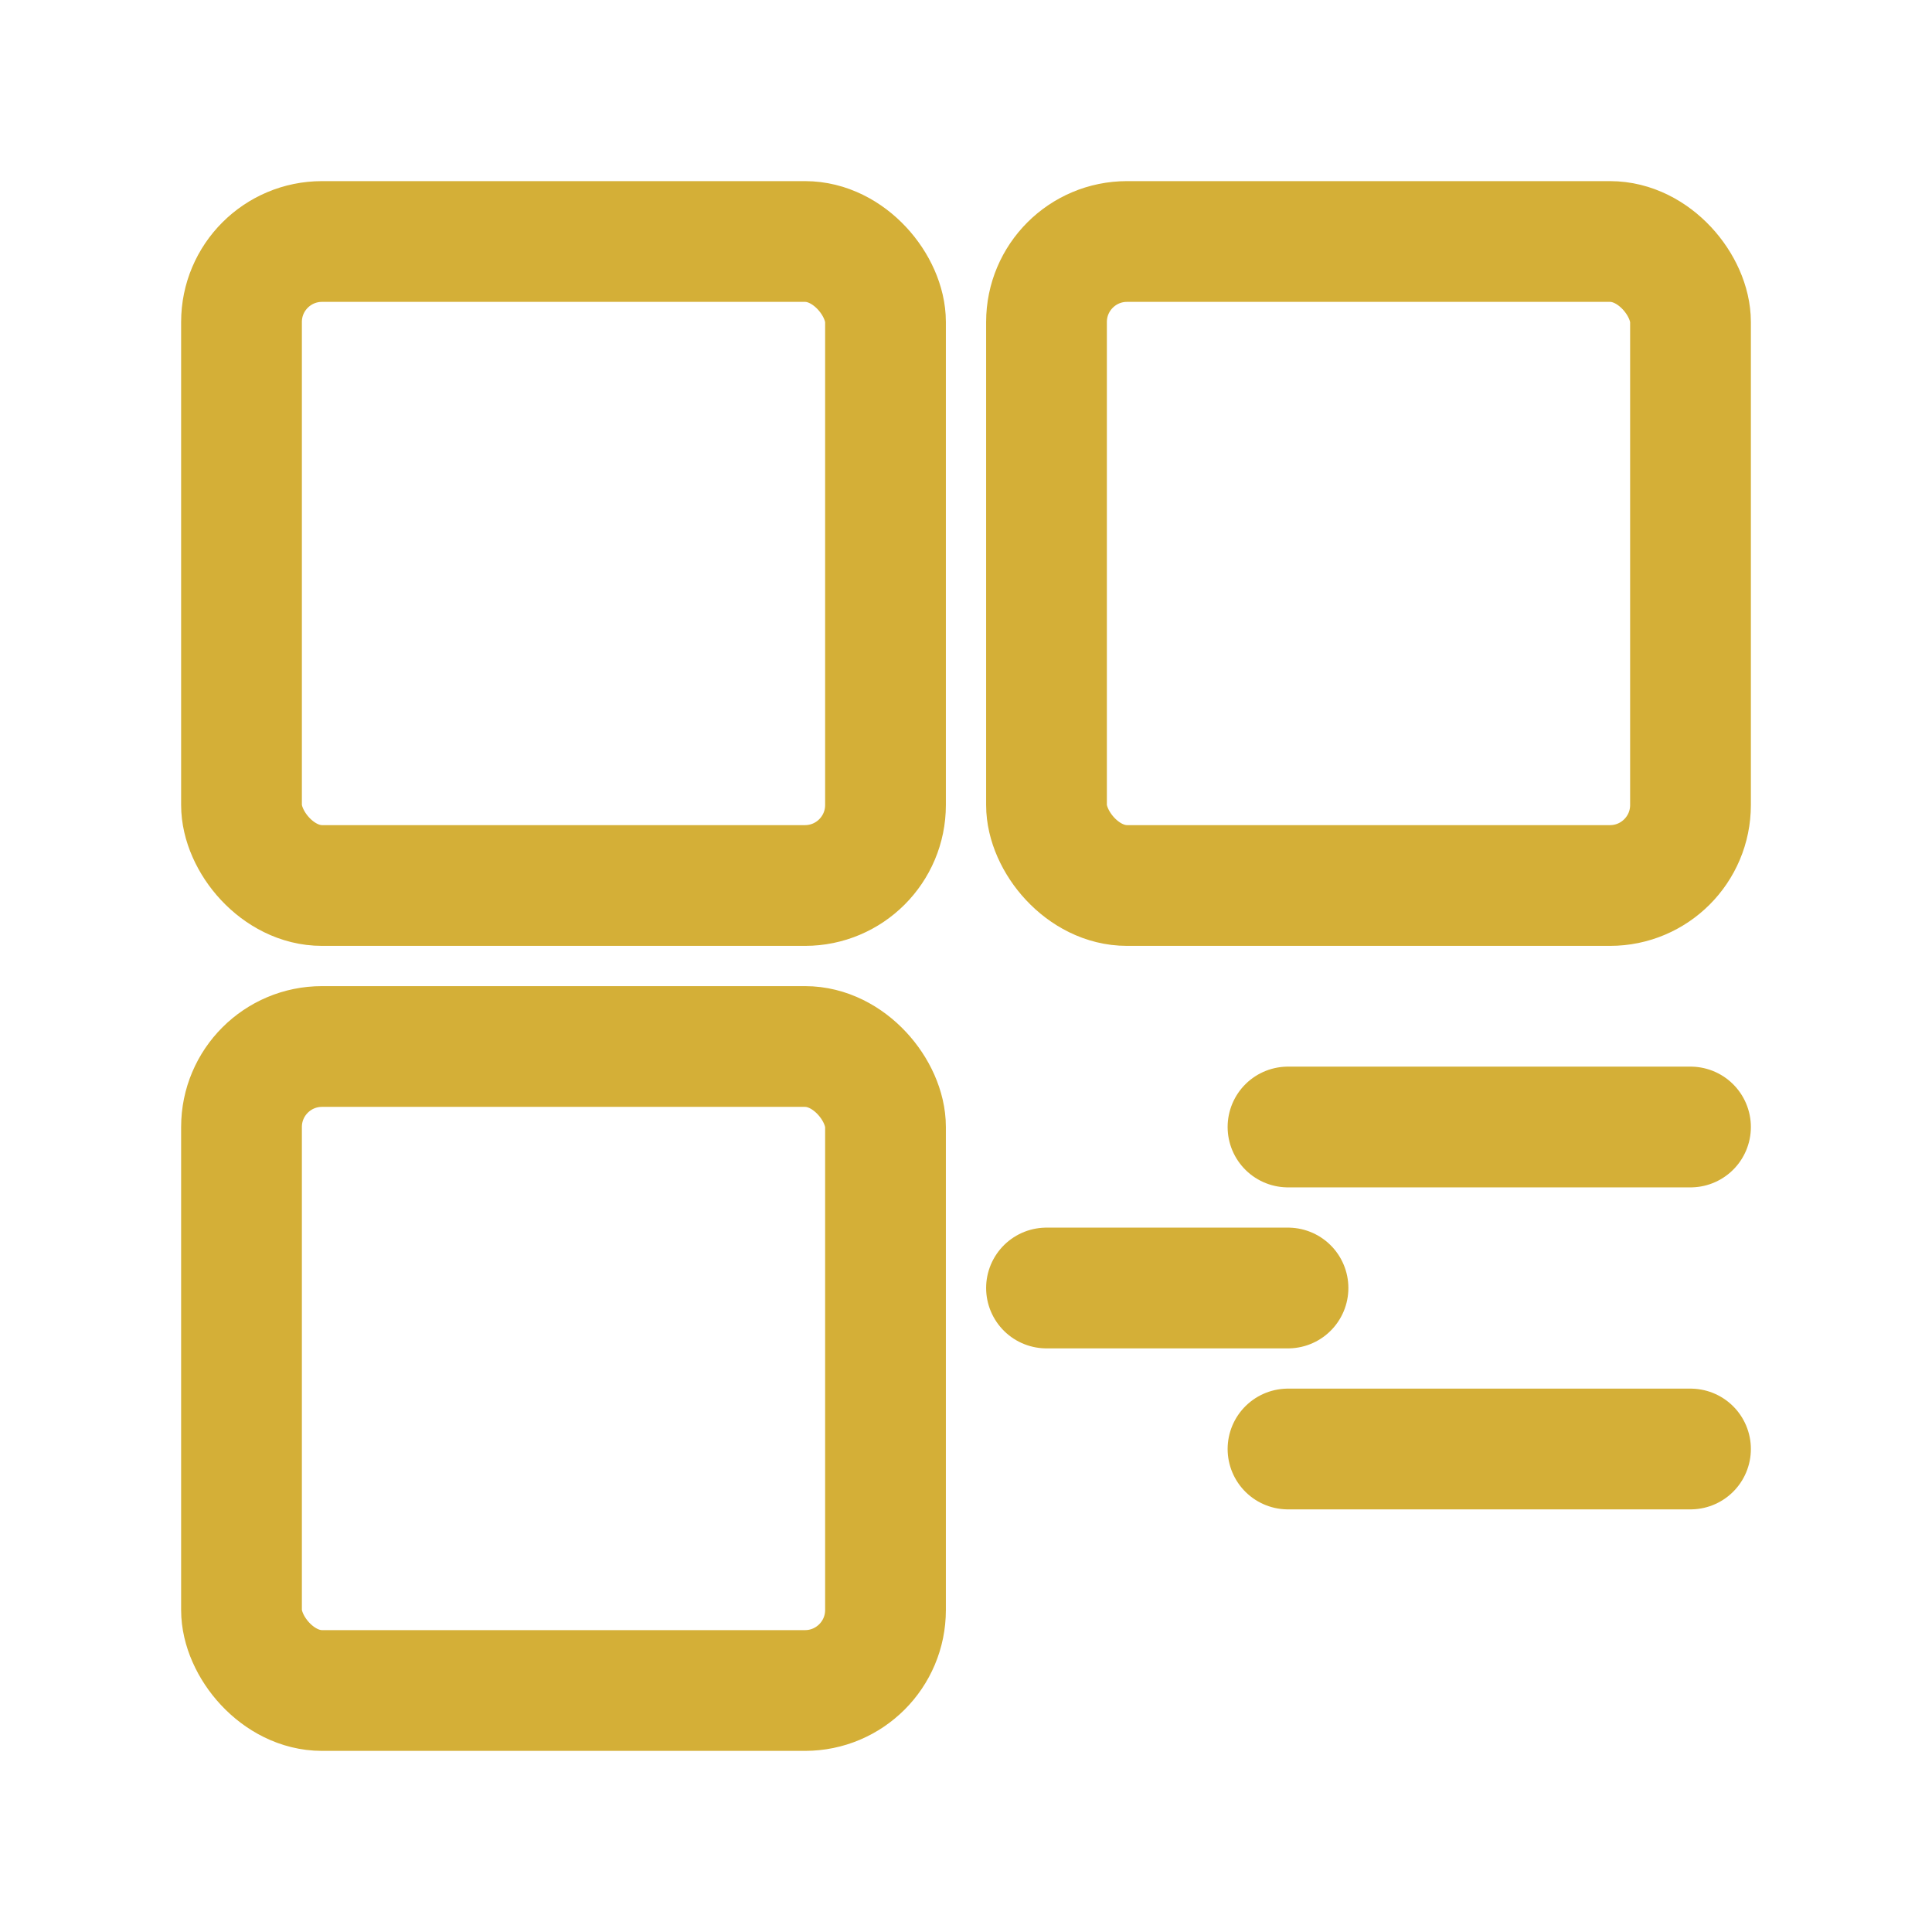
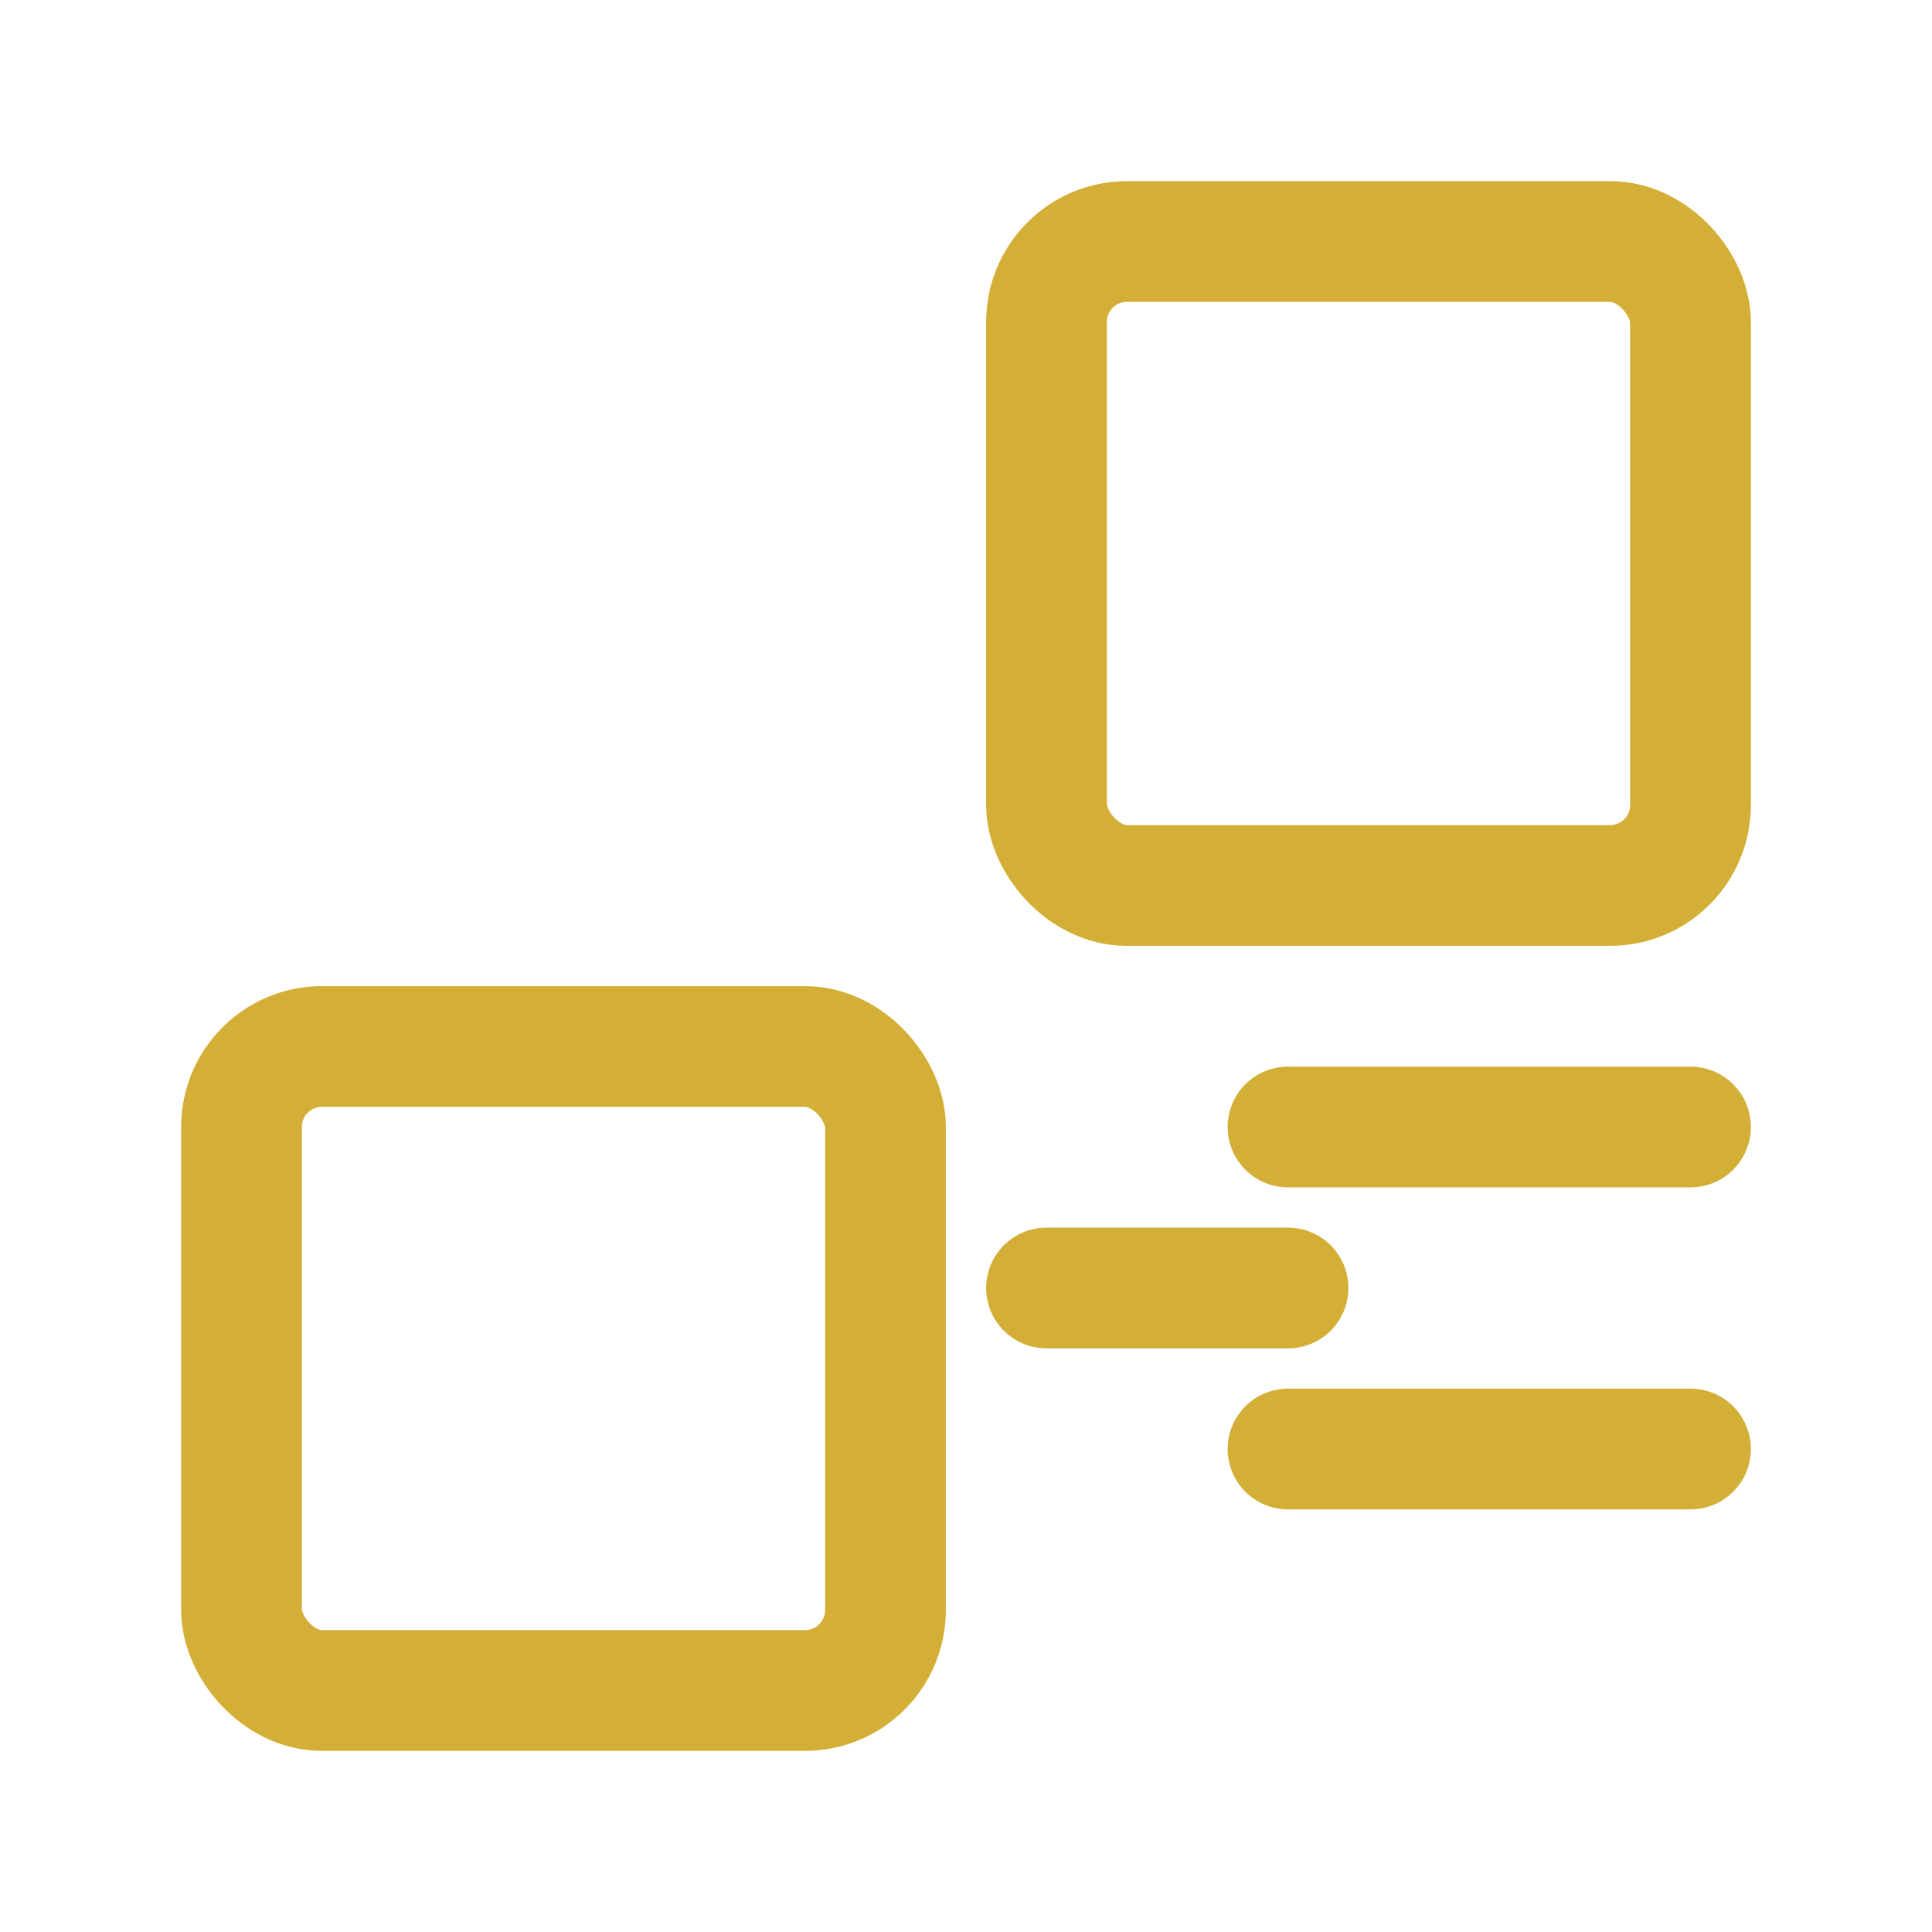
<svg xmlns="http://www.w3.org/2000/svg" viewBox="0 0 24 24" width="32" height="32" aria-hidden="true">
  <g fill="none" stroke="#d4af37" stroke-width="1.5" stroke-linecap="round" stroke-linejoin="round">
-     <rect x="3" y="3" width="8" height="8" rx="1" />
    <rect x="13" y="3" width="8" height="8" rx="1" />
    <rect x="3" y="13" width="8" height="8" rx="1" />
    <path d="M16 14h5M16 18h5M13 16h3" />
  </g>
</svg>